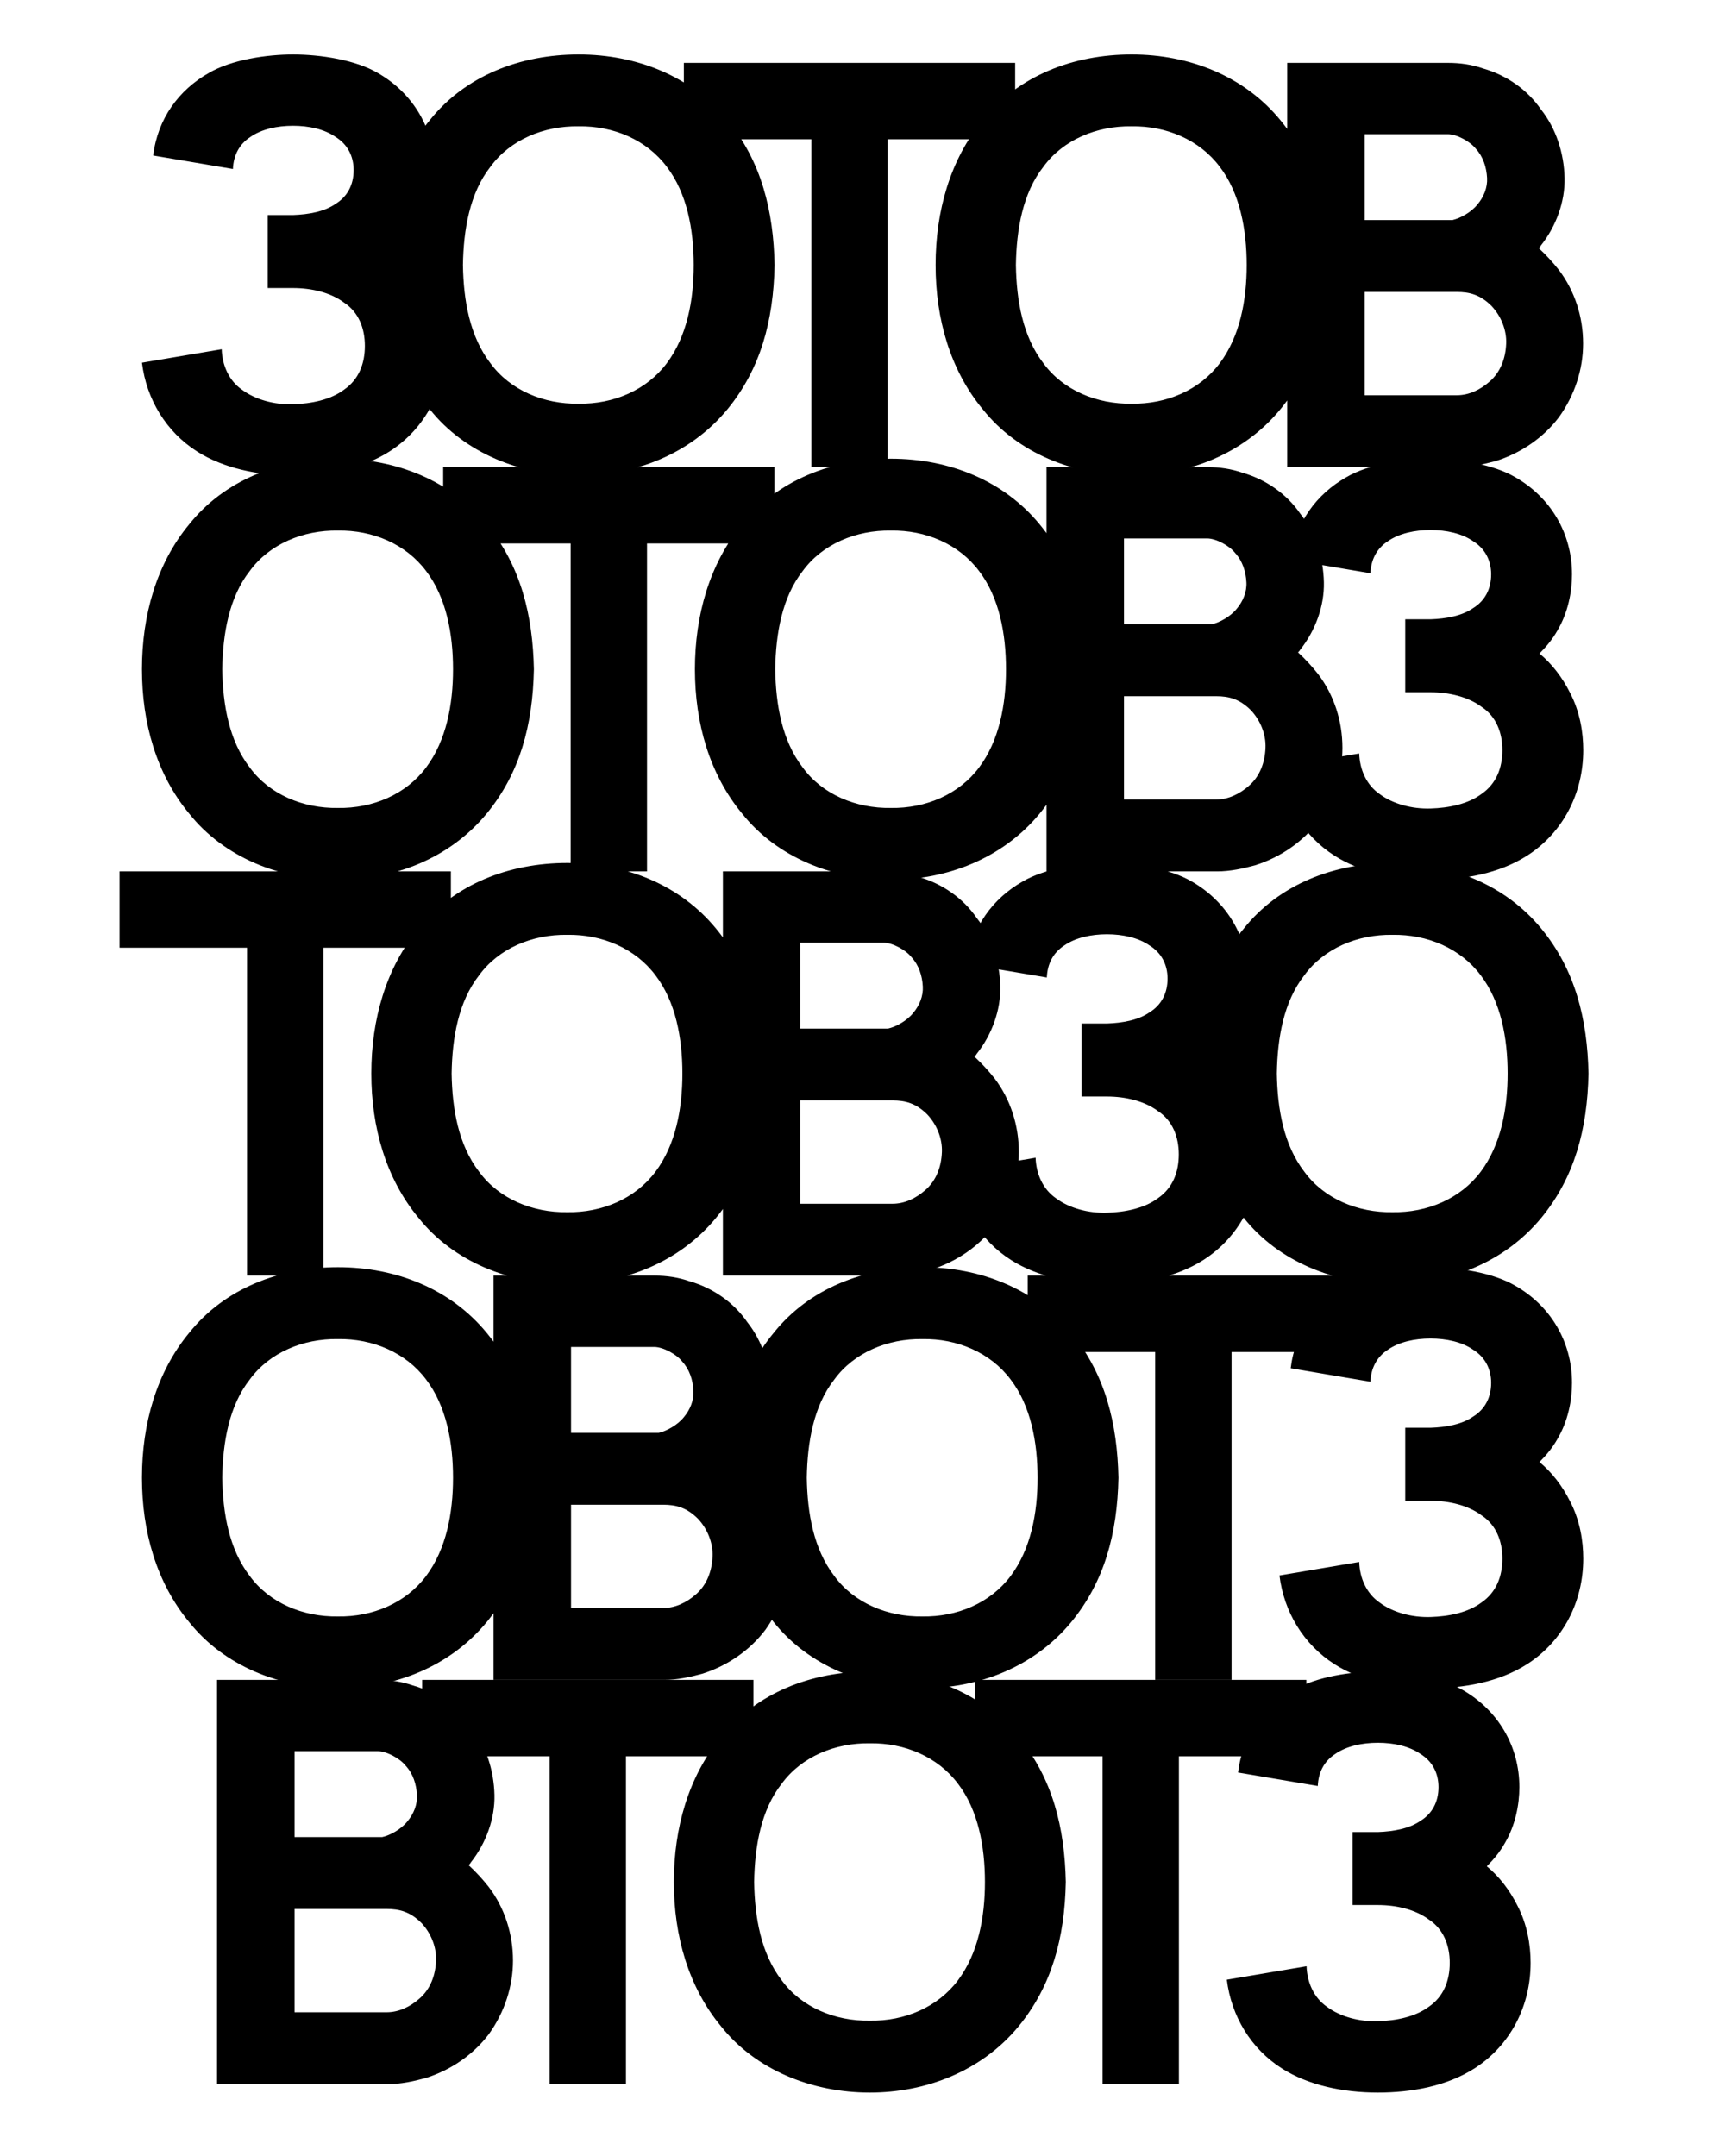
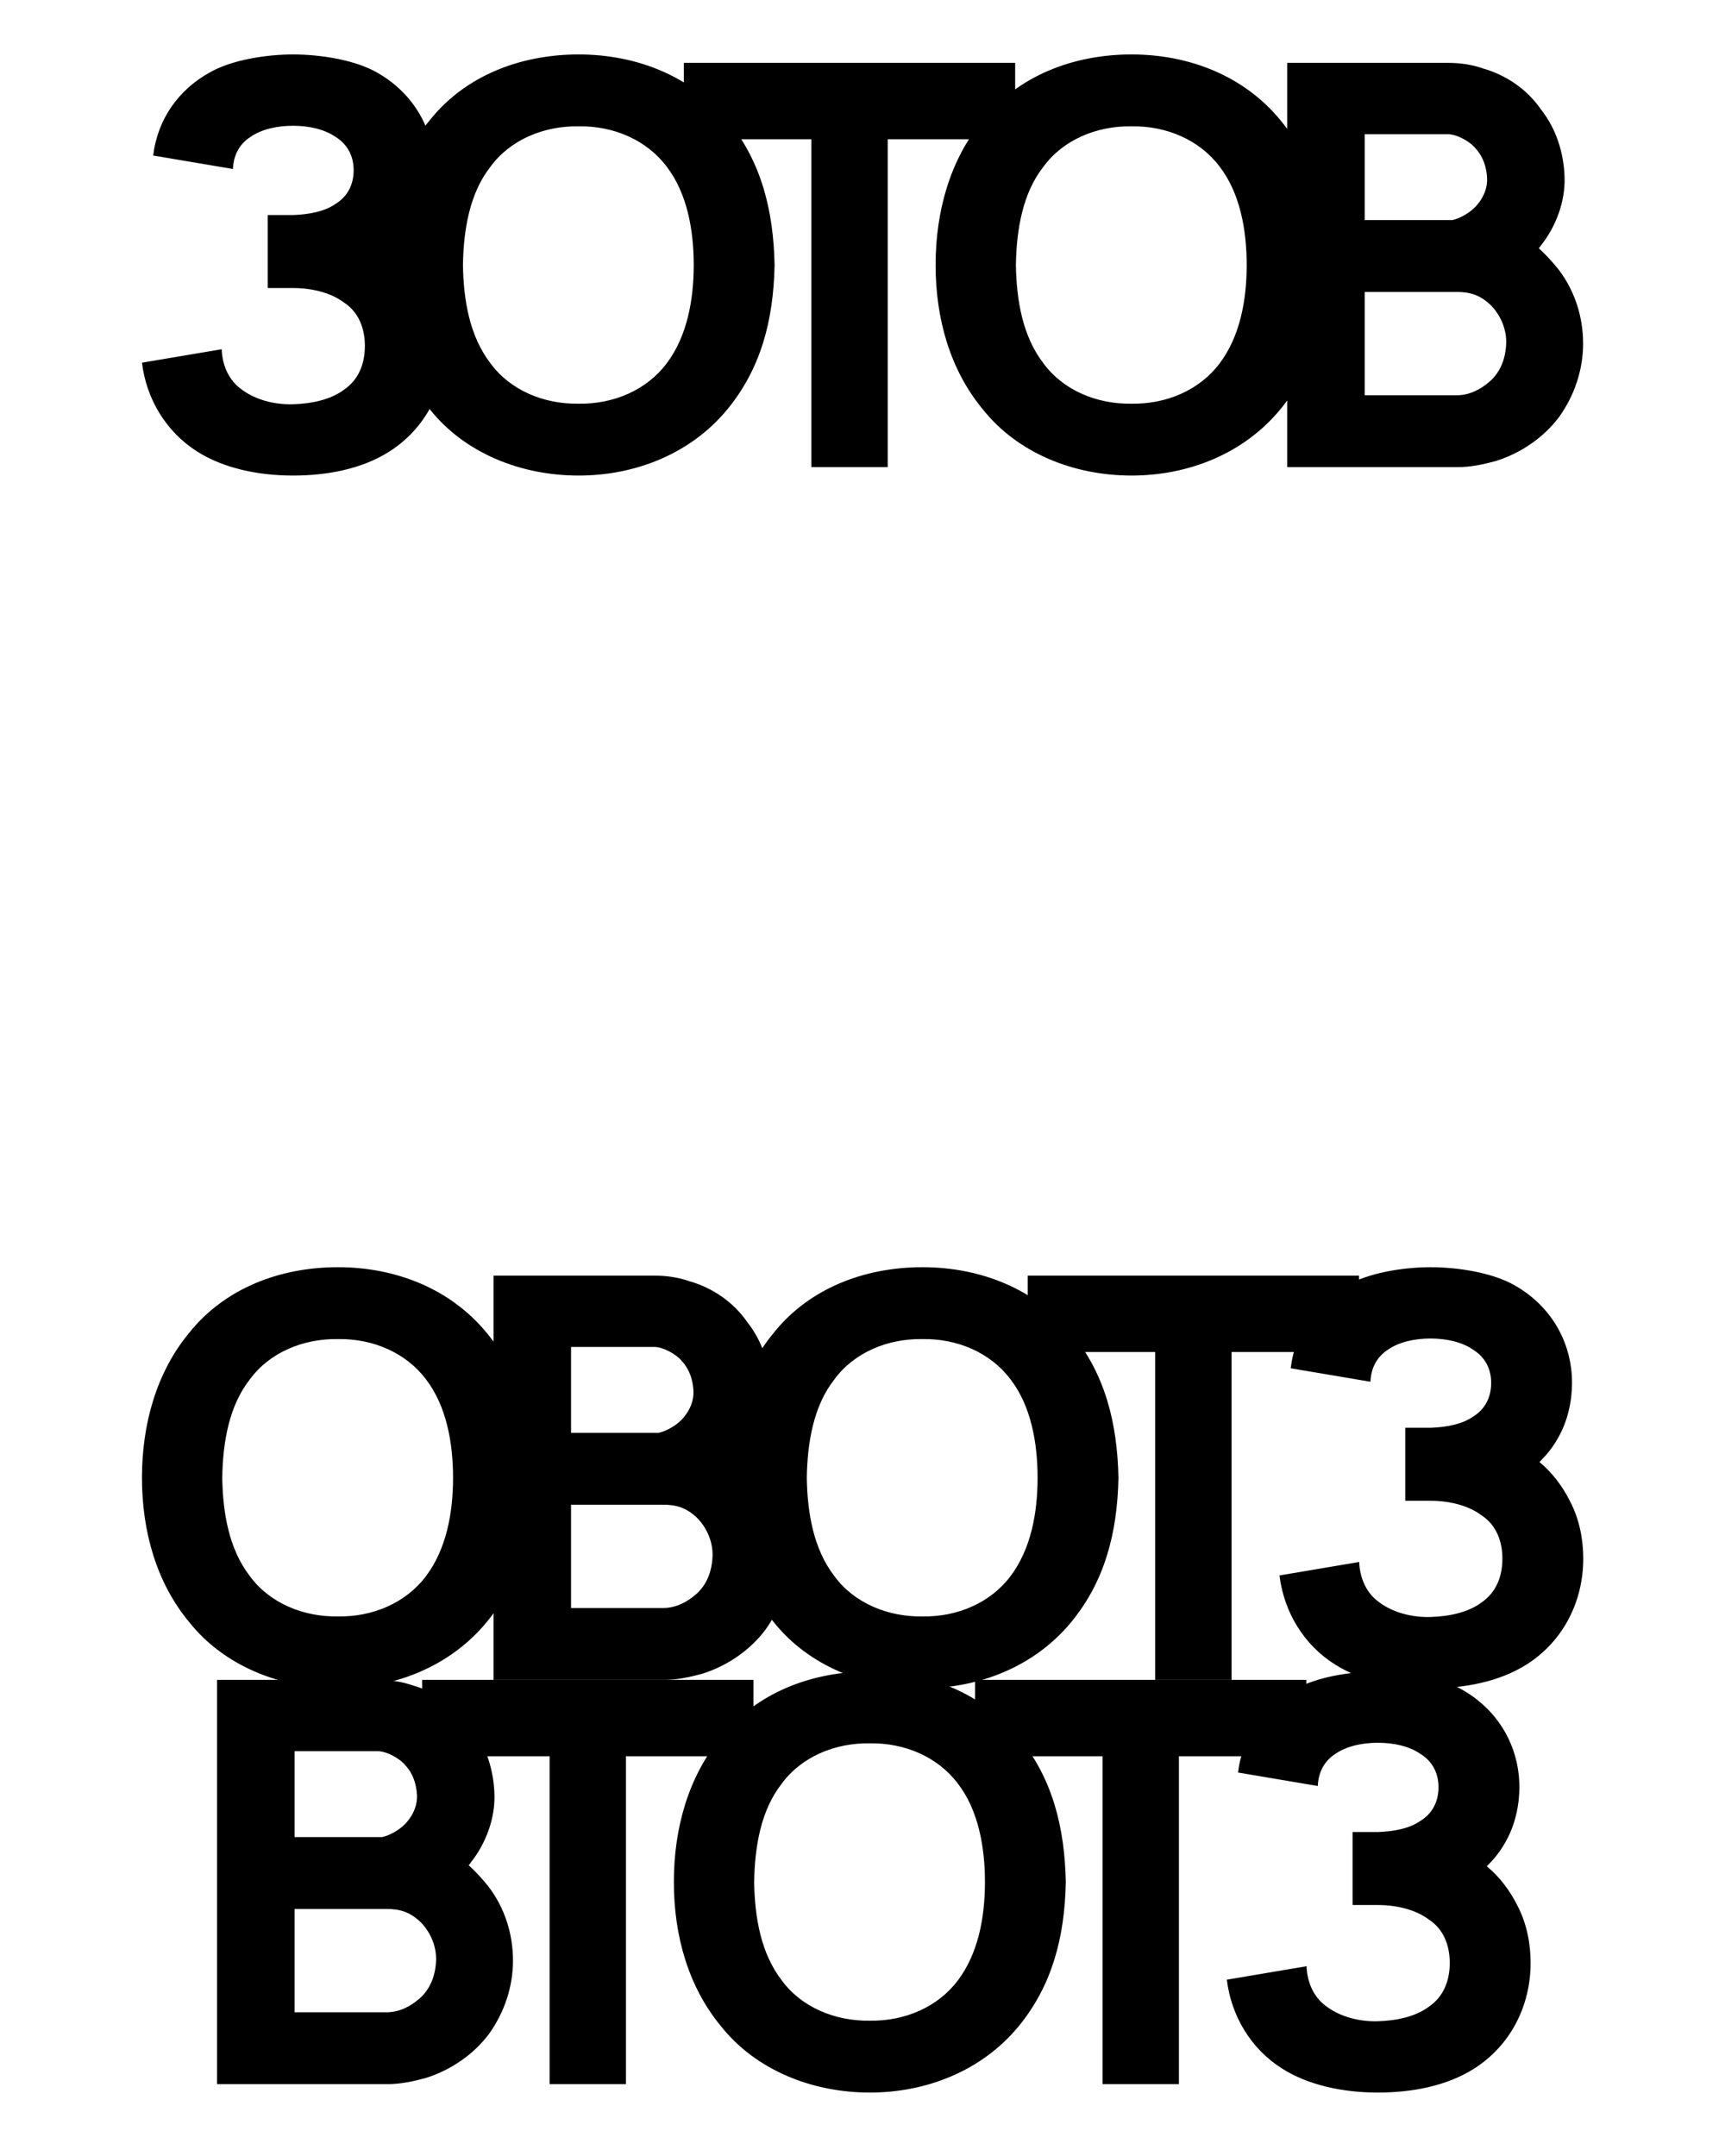
<svg xmlns="http://www.w3.org/2000/svg" width="192" height="240" viewBox="0 0 192 240" fill="none">
  <path d="M17.051 17.312C17.551 13.188 19.926 10 23.238 8.125C25.801 6.625 29.738 6.062 32.613 6.062C35.738 6.062 39.613 6.688 42.051 8.125C45.988 10.375 48.363 14.375 48.363 18.938C48.363 20.875 47.926 23.188 46.738 25.188C46.176 26.188 45.488 27 44.738 27.75C46.113 28.875 47.301 30.438 48.113 32.062C49.238 34.188 49.613 36.5 49.613 38.5C49.613 43.312 47.363 47.688 43.363 50.25C40.238 52.25 36.301 52.938 32.613 52.938C28.738 52.938 24.863 52.125 21.926 50.25C18.488 48.062 16.301 44.438 15.801 40.375L24.676 38.875C24.738 40.688 25.488 42.375 26.926 43.375C28.426 44.5 30.551 45.062 32.613 45C34.676 44.938 36.801 44.5 38.301 43.375C39.926 42.25 40.613 40.5 40.613 38.5C40.613 36.562 39.926 34.75 38.301 33.688C36.801 32.562 34.676 32.062 32.613 32.062H29.801V23.938H32.613C34.363 23.875 36.113 23.562 37.363 22.688C38.676 21.875 39.363 20.562 39.363 18.938C39.363 17.375 38.676 16.062 37.363 15.25C36.113 14.375 34.363 14 32.613 14C30.863 14 29.113 14.375 27.863 15.25C26.613 16.062 25.988 17.312 25.926 18.812L17.051 17.312ZM64.402 52.938C57.965 52.938 51.715 50.438 47.84 45.562C44.215 41.188 42.59 35.5 42.59 29.5C42.59 23.5 44.215 17.75 47.84 13.375C51.777 8.438 57.902 6.062 64.402 6.062C70.902 6.062 76.965 8.5 80.965 13.375C84.777 18 86.09 23.5 86.215 29.5C86.09 35.75 84.652 41.062 80.965 45.562C76.84 50.562 70.652 52.938 64.402 52.938ZM64.402 44.938C68.277 45 71.965 43.438 74.215 40.438C76.465 37.438 77.215 33.438 77.215 29.5C77.215 25.562 76.465 21.5 74.215 18.562C71.965 15.562 68.277 14 64.402 14.062C60.527 14 56.777 15.562 54.59 18.562C52.277 21.5 51.59 25.562 51.527 29.5C51.59 33.438 52.277 37.438 54.59 40.438C56.777 43.438 60.527 45 64.402 44.938ZM112.992 7V15.5H98.805V52H90.305V15.5H76.117V7H112.992ZM125.949 52.938C119.512 52.938 113.262 50.438 109.387 45.562C105.762 41.188 104.137 35.5 104.137 29.5C104.137 23.5 105.762 17.75 109.387 13.375C113.324 8.438 119.449 6.062 125.949 6.062C132.449 6.062 138.512 8.5 142.512 13.375C146.324 18 147.637 23.5 147.762 29.5C147.637 35.75 146.199 41.062 142.512 45.562C138.387 50.562 132.199 52.938 125.949 52.938ZM125.949 44.938C129.824 45 133.512 43.438 135.762 40.438C138.012 37.438 138.762 33.438 138.762 29.5C138.762 25.562 138.012 21.5 135.762 18.562C133.512 15.562 129.824 14 125.949 14.062C122.074 14 118.324 15.562 116.137 18.562C113.824 21.5 113.137 25.562 113.074 29.5C113.137 33.438 113.824 37.438 116.137 40.438C118.324 43.438 122.074 45 125.949 44.938ZM173.52 30.062C175.27 32.375 176.207 35.25 176.207 38.25C176.207 41.125 175.27 44 173.52 46.438C171.77 48.75 169.27 50.438 166.52 51.312C165.145 51.688 163.707 52 162.27 52H143.27V7H161.207C162.52 7 163.832 7.188 165.082 7.625C167.707 8.375 170.02 10 171.52 12.188C173.207 14.312 174.082 17.062 174.145 19.812C174.207 22.438 173.207 25.188 171.52 27.312C171.457 27.438 171.332 27.562 171.27 27.625C172.082 28.375 172.832 29.188 173.52 30.062ZM161.145 14.938H151.895V24.5H161.645C162.52 24.312 163.77 23.625 164.457 22.75C165.145 21.938 165.582 20.875 165.52 19.812C165.457 18.625 165.082 17.438 164.27 16.562C163.645 15.75 162.145 14.938 161.145 14.938ZM167.645 38.25C167.707 36.75 167.082 35.188 166.02 34.062C164.77 32.812 163.582 32.5 162.145 32.5H151.895V44H162.145C163.52 44 164.77 43.375 165.77 42.5C167.02 41.438 167.582 39.875 167.645 38.25Z" fill="black" />
-   <path d="M50.186 97V105.5H35.998V142H27.498V105.5H13.31V97H50.186ZM63.143 142.938C56.705 142.938 50.455 140.437 46.58 135.562C42.955 131.187 41.33 125.5 41.33 119.5C41.33 113.5 42.955 107.75 46.58 103.375C50.518 98.438 56.643 96.062 63.143 96.062C69.643 96.062 75.705 98.5 79.705 103.375C83.518 108 84.83 113.5 84.955 119.5C84.83 125.75 83.393 131.062 79.705 135.562C75.58 140.562 69.393 142.938 63.143 142.938ZM63.143 134.937C67.018 135 70.705 133.437 72.955 130.437C75.205 127.437 75.955 123.437 75.955 119.5C75.955 115.562 75.205 111.5 72.955 108.562C70.705 105.562 67.018 104 63.143 104.062C59.268 104 55.518 105.562 53.33 108.562C51.018 111.5 50.33 115.562 50.268 119.5C50.33 123.437 51.018 127.437 53.33 130.437C55.518 133.437 59.268 135 63.143 134.937ZM110.713 120.062C112.463 122.375 113.4 125.25 113.4 128.25C113.4 131.125 112.463 134 110.713 136.437C108.963 138.75 106.463 140.437 103.713 141.312C102.338 141.687 100.9 142 99.463 142H80.463V97H98.4C99.713 97 101.025 97.188 102.275 97.625C104.9 98.375 107.213 100 108.713 102.187C110.4 104.312 111.275 107.062 111.338 109.812C111.4 112.437 110.4 115.187 108.713 117.312C108.65 117.437 108.525 117.562 108.463 117.625C109.275 118.375 110.025 119.187 110.713 120.062ZM98.338 104.937H89.088V114.5H98.838C99.713 114.312 100.963 113.625 101.65 112.75C102.338 111.937 102.775 110.875 102.713 109.812C102.65 108.625 102.275 107.437 101.463 106.562C100.838 105.75 99.338 104.937 98.338 104.937ZM104.838 128.25C104.9 126.75 104.275 125.187 103.213 124.062C101.963 122.812 100.775 122.5 99.338 122.5H89.088V134H99.338C100.713 134 101.963 133.375 102.963 132.5C104.213 131.437 104.775 129.875 104.838 128.25ZM107.643 107.312C108.143 103.187 110.518 100 113.83 98.125C116.393 96.625 120.33 96.062 123.205 96.062C126.33 96.062 130.205 96.688 132.643 98.125C136.58 100.375 138.955 104.375 138.955 108.937C138.955 110.875 138.518 113.187 137.33 115.187C136.768 116.187 136.08 117 135.33 117.75C136.705 118.875 137.893 120.437 138.705 122.062C139.83 124.187 140.205 126.5 140.205 128.5C140.205 133.312 137.955 137.687 133.955 140.25C130.83 142.25 126.893 142.938 123.205 142.938C119.33 142.938 115.455 142.125 112.518 140.25C109.08 138.062 106.893 134.437 106.393 130.375L115.268 128.875C115.33 130.687 116.08 132.375 117.518 133.375C119.018 134.5 121.143 135.062 123.205 135C125.268 134.937 127.393 134.5 128.893 133.375C130.518 132.25 131.205 130.5 131.205 128.5C131.205 126.562 130.518 124.75 128.893 123.687C127.393 122.562 125.268 122.062 123.205 122.062H120.393V113.937H123.205C124.955 113.875 126.705 113.562 127.955 112.687C129.268 111.875 129.955 110.562 129.955 108.937C129.955 107.375 129.268 106.062 127.955 105.25C126.705 104.375 124.955 104 123.205 104C121.455 104 119.705 104.375 118.455 105.25C117.205 106.062 116.58 107.312 116.518 108.812L107.643 107.312ZM154.994 142.938C148.557 142.938 142.307 140.437 138.432 135.562C134.807 131.187 133.182 125.5 133.182 119.5C133.182 113.5 134.807 107.75 138.432 103.375C142.369 98.438 148.494 96.062 154.994 96.062C161.494 96.062 167.557 98.5 171.557 103.375C175.369 108 176.682 113.5 176.807 119.5C176.682 125.75 175.244 131.062 171.557 135.562C167.432 140.562 161.244 142.938 154.994 142.938ZM154.994 134.937C158.869 135 162.557 133.437 164.807 130.437C167.057 127.437 167.807 123.437 167.807 119.5C167.807 115.562 167.057 111.5 164.807 108.562C162.557 105.562 158.869 104 154.994 104.062C151.119 104 147.369 105.562 145.182 108.562C142.869 111.5 142.182 115.562 142.119 119.5C142.182 123.437 142.869 127.437 145.182 130.437C147.369 133.437 151.119 135 154.994 134.937Z" fill="black" />
  <path d="M37.613 187.938C31.176 187.938 24.926 185.437 21.051 180.562C17.426 176.187 15.801 170.5 15.801 164.5C15.801 158.5 17.426 152.75 21.051 148.375C24.988 143.437 31.113 141.062 37.613 141.062C44.113 141.062 50.176 143.5 54.176 148.375C57.988 153 59.301 158.5 59.426 164.5C59.301 170.75 57.863 176.062 54.176 180.562C50.051 185.562 43.863 187.938 37.613 187.938ZM37.613 179.937C41.488 180 45.176 178.437 47.426 175.437C49.676 172.437 50.426 168.437 50.426 164.5C50.426 160.562 49.676 156.5 47.426 153.562C45.176 150.562 41.488 149 37.613 149.062C33.738 149 29.988 150.562 27.801 153.562C25.488 156.5 24.801 160.562 24.738 164.5C24.801 168.437 25.488 172.437 27.801 175.437C29.988 178.437 33.738 180 37.613 179.937ZM85.184 165.062C86.934 167.375 87.871 170.25 87.871 173.25C87.871 176.125 86.934 179 85.184 181.437C83.434 183.75 80.934 185.437 78.184 186.312C76.809 186.687 75.371 187 73.934 187H54.934V142H72.871C74.184 142 75.496 142.187 76.746 142.625C79.371 143.375 81.684 145 83.184 147.187C84.871 149.312 85.746 152.062 85.809 154.812C85.871 157.437 84.871 160.187 83.184 162.312C83.121 162.437 82.996 162.562 82.934 162.625C83.746 163.375 84.496 164.187 85.184 165.062ZM72.809 149.937H63.559V159.5H73.309C74.184 159.312 75.434 158.625 76.121 157.75C76.809 156.937 77.246 155.875 77.184 154.812C77.121 153.625 76.746 152.437 75.934 151.562C75.309 150.75 73.809 149.937 72.809 149.937ZM79.309 173.25C79.371 171.75 78.746 170.187 77.684 169.062C76.434 167.812 75.246 167.5 73.809 167.5H63.559V179H73.809C75.184 179 76.434 178.375 77.434 177.5C78.684 176.437 79.246 174.875 79.309 173.25ZM102.676 187.938C96.238 187.938 89.988 185.437 86.113 180.562C82.488 176.187 80.863 170.5 80.863 164.5C80.863 158.5 82.488 152.75 86.113 148.375C90.051 143.437 96.176 141.062 102.676 141.062C109.176 141.062 115.238 143.5 119.238 148.375C123.051 153 124.363 158.5 124.488 164.5C124.363 170.75 122.926 176.062 119.238 180.562C115.113 185.562 108.926 187.938 102.676 187.938ZM102.676 179.937C106.551 180 110.238 178.437 112.488 175.437C114.738 172.437 115.488 168.437 115.488 164.5C115.488 160.562 114.738 156.5 112.488 153.562C110.238 150.562 106.551 149 102.676 149.062C98.801 149 95.051 150.562 92.863 153.562C90.551 156.5 89.863 160.562 89.801 164.5C89.863 168.437 90.551 172.437 92.863 175.437C95.051 178.437 98.801 180 102.676 179.937ZM151.266 142V150.5H137.078V187H128.578V150.5H114.391V142H151.266ZM143.66 152.312C144.16 148.187 146.535 145 149.848 143.125C152.41 141.625 156.348 141.062 159.223 141.062C162.348 141.062 166.223 141.687 168.66 143.125C172.598 145.375 174.973 149.375 174.973 153.937C174.973 155.875 174.535 158.187 173.348 160.187C172.785 161.187 172.098 162 171.348 162.75C172.723 163.875 173.91 165.437 174.723 167.062C175.848 169.187 176.223 171.5 176.223 173.5C176.223 178.312 173.973 182.687 169.973 185.25C166.848 187.25 162.91 187.938 159.223 187.938C155.348 187.938 151.473 187.125 148.535 185.25C145.098 183.062 142.91 179.437 142.41 175.375L151.285 173.875C151.348 175.687 152.098 177.375 153.535 178.375C155.035 179.5 157.16 180.062 159.223 180C161.285 179.937 163.41 179.5 164.91 178.375C166.535 177.25 167.223 175.5 167.223 173.5C167.223 171.562 166.535 169.75 164.91 168.687C163.41 167.562 161.285 167.062 159.223 167.062H156.41V158.937H159.223C160.973 158.875 162.723 158.562 163.973 157.687C165.285 156.875 165.973 155.562 165.973 153.937C165.973 152.375 165.285 151.062 163.973 150.25C162.723 149.375 160.973 149 159.223 149C157.473 149 155.723 149.375 154.473 150.25C153.223 151.062 152.598 152.312 152.535 153.812L143.66 152.312Z" fill="black" />
  <path d="M54.41 210.062C56.16 212.375 57.098 215.25 57.098 218.25C57.098 221.125 56.16 224 54.41 226.437C52.66 228.75 50.16 230.437 47.41 231.312C46.035 231.687 44.598 232 43.16 232H24.16V187H42.098C43.41 187 44.723 187.187 45.973 187.625C48.598 188.375 50.91 190 52.41 192.187C54.098 194.312 54.973 197.062 55.035 199.812C55.098 202.437 54.098 205.187 52.41 207.312C52.348 207.437 52.223 207.562 52.16 207.625C52.973 208.375 53.723 209.187 54.41 210.062ZM42.035 194.937H32.785V204.5H42.535C43.41 204.312 44.66 203.625 45.348 202.75C46.035 201.937 46.473 200.875 46.41 199.812C46.348 198.625 45.973 197.437 45.16 196.562C44.535 195.75 43.035 194.937 42.035 194.937ZM48.535 218.25C48.598 216.75 47.973 215.187 46.91 214.062C45.66 212.812 44.473 212.5 43.035 212.5H32.785V224H43.035C44.41 224 45.66 223.375 46.66 222.5C47.91 221.437 48.473 219.875 48.535 218.25ZM83.859 187V195.5H69.672V232H61.172V195.5H46.984V187H83.859ZM96.816 232.938C90.379 232.938 84.129 230.437 80.254 225.562C76.629 221.187 75.004 215.5 75.004 209.5C75.004 203.5 76.629 197.75 80.254 193.375C84.191 188.437 90.316 186.062 96.816 186.062C103.316 186.062 109.379 188.5 113.379 193.375C117.191 198 118.504 203.5 118.629 209.5C118.504 215.75 117.066 221.062 113.379 225.562C109.254 230.562 103.066 232.938 96.816 232.938ZM96.816 224.937C100.691 225 104.379 223.437 106.629 220.437C108.879 217.437 109.629 213.437 109.629 209.5C109.629 205.562 108.879 201.5 106.629 198.562C104.379 195.562 100.691 194 96.816 194.062C92.941 194 89.191 195.562 87.004 198.562C84.691 201.5 84.004 205.562 83.941 209.5C84.004 213.437 84.691 217.437 87.004 220.437C89.191 223.437 92.941 225 96.816 224.937ZM145.406 187V195.5H131.219V232H122.719V195.5H108.531V187H145.406ZM137.801 197.312C138.301 193.187 140.676 190 143.988 188.125C146.551 186.625 150.488 186.062 153.363 186.062C156.488 186.062 160.363 186.687 162.801 188.125C166.738 190.375 169.113 194.375 169.113 198.937C169.113 200.875 168.676 203.187 167.488 205.187C166.926 206.187 166.238 207 165.488 207.75C166.863 208.875 168.051 210.437 168.863 212.062C169.988 214.187 170.363 216.5 170.363 218.5C170.363 223.312 168.113 227.687 164.113 230.25C160.988 232.25 157.051 232.938 153.363 232.938C149.488 232.938 145.613 232.125 142.676 230.25C139.238 228.062 137.051 224.437 136.551 220.375L145.426 218.875C145.488 220.687 146.238 222.375 147.676 223.375C149.176 224.5 151.301 225.062 153.363 225C155.426 224.937 157.551 224.5 159.051 223.375C160.676 222.25 161.363 220.5 161.363 218.5C161.363 216.562 160.676 214.75 159.051 213.687C157.551 212.562 155.426 212.062 153.363 212.062H150.551V203.937H153.363C155.113 203.875 156.863 203.562 158.113 202.687C159.426 201.875 160.113 200.562 160.113 198.937C160.113 197.375 159.426 196.062 158.113 195.25C156.863 194.375 155.113 194 153.363 194C151.613 194 149.863 194.375 148.613 195.25C147.363 196.062 146.738 197.312 146.676 198.812L137.801 197.312Z" fill="black" />
-   <path d="M37.613 97.938C31.176 97.938 24.926 95.438 21.051 90.562C17.426 86.188 15.801 80.5 15.801 74.5C15.801 68.5 17.426 62.75 21.051 58.375C24.988 53.438 31.113 51.062 37.613 51.062C44.113 51.062 50.176 53.5 54.176 58.375C57.988 63 59.301 68.5 59.426 74.5C59.301 80.75 57.863 86.062 54.176 90.562C50.051 95.562 43.863 97.938 37.613 97.938ZM37.613 89.938C41.488 90 45.176 88.438 47.426 85.438C49.676 82.438 50.426 78.438 50.426 74.5C50.426 70.562 49.676 66.5 47.426 63.562C45.176 60.562 41.488 59 37.613 59.062C33.738 59 29.988 60.562 27.801 63.562C25.488 66.5 24.801 70.562 24.738 74.5C24.801 78.438 25.488 82.438 27.801 85.438C29.988 88.438 33.738 90 37.613 89.938ZM86.203 52V60.5H72.016V97H63.516V60.5H49.328V52H86.203ZM99.16 97.938C92.723 97.938 86.473 95.438 82.598 90.562C78.973 86.188 77.348 80.5 77.348 74.5C77.348 68.5 78.973 62.75 82.598 58.375C86.535 53.438 92.66 51.062 99.16 51.062C105.66 51.062 111.723 53.5 115.723 58.375C119.535 63 120.848 68.5 120.973 74.5C120.848 80.75 119.41 86.062 115.723 90.562C111.598 95.562 105.41 97.938 99.16 97.938ZM99.16 89.938C103.035 90 106.723 88.438 108.973 85.438C111.223 82.438 111.973 78.438 111.973 74.5C111.973 70.562 111.223 66.5 108.973 63.562C106.723 60.562 103.035 59 99.16 59.062C95.285 59 91.535 60.562 89.348 63.562C87.035 66.5 86.348 70.562 86.285 74.5C86.348 78.438 87.035 82.438 89.348 85.438C91.535 88.438 95.285 90 99.16 89.938ZM146.73 75.062C148.48 77.375 149.418 80.25 149.418 83.25C149.418 86.125 148.48 89 146.73 91.438C144.98 93.75 142.48 95.438 139.73 96.312C138.355 96.688 136.918 97 135.48 97H116.48V52H134.418C135.73 52 137.043 52.188 138.293 52.625C140.918 53.375 143.23 55 144.73 57.188C146.418 59.312 147.293 62.062 147.355 64.812C147.418 67.438 146.418 70.188 144.73 72.312C144.668 72.438 144.543 72.562 144.48 72.625C145.293 73.375 146.043 74.188 146.73 75.062ZM134.355 59.938H125.105V69.5H134.855C135.73 69.312 136.98 68.625 137.668 67.75C138.355 66.938 138.793 65.875 138.73 64.812C138.668 63.625 138.293 62.438 137.48 61.562C136.855 60.75 135.355 59.938 134.355 59.938ZM140.855 83.25C140.918 81.75 140.293 80.188 139.23 79.062C137.98 77.812 136.793 77.5 135.355 77.5H125.105V89H135.355C136.73 89 137.98 88.375 138.98 87.5C140.23 86.438 140.793 84.875 140.855 83.25ZM143.66 62.312C144.16 58.188 146.535 55 149.848 53.125C152.41 51.625 156.348 51.062 159.223 51.062C162.348 51.062 166.223 51.688 168.66 53.125C172.598 55.375 174.973 59.375 174.973 63.938C174.973 65.875 174.535 68.188 173.348 70.188C172.785 71.188 172.098 72 171.348 72.75C172.723 73.875 173.91 75.438 174.723 77.062C175.848 79.188 176.223 81.5 176.223 83.5C176.223 88.312 173.973 92.688 169.973 95.25C166.848 97.25 162.91 97.938 159.223 97.938C155.348 97.938 151.473 97.125 148.535 95.25C145.098 93.062 142.91 89.438 142.41 85.375L151.285 83.875C151.348 85.688 152.098 87.375 153.535 88.375C155.035 89.5 157.16 90.062 159.223 90C161.285 89.938 163.41 89.5 164.91 88.375C166.535 87.25 167.223 85.5 167.223 83.5C167.223 81.562 166.535 79.75 164.91 78.688C163.41 77.562 161.285 77.062 159.223 77.062H156.41V68.938H159.223C160.973 68.875 162.723 68.562 163.973 67.688C165.285 66.875 165.973 65.562 165.973 63.938C165.973 62.375 165.285 61.062 163.973 60.25C162.723 59.375 160.973 59 159.223 59C157.473 59 155.723 59.375 154.473 60.25C153.223 61.062 152.598 62.312 152.535 63.812L143.66 62.312Z" fill="black" />
</svg>